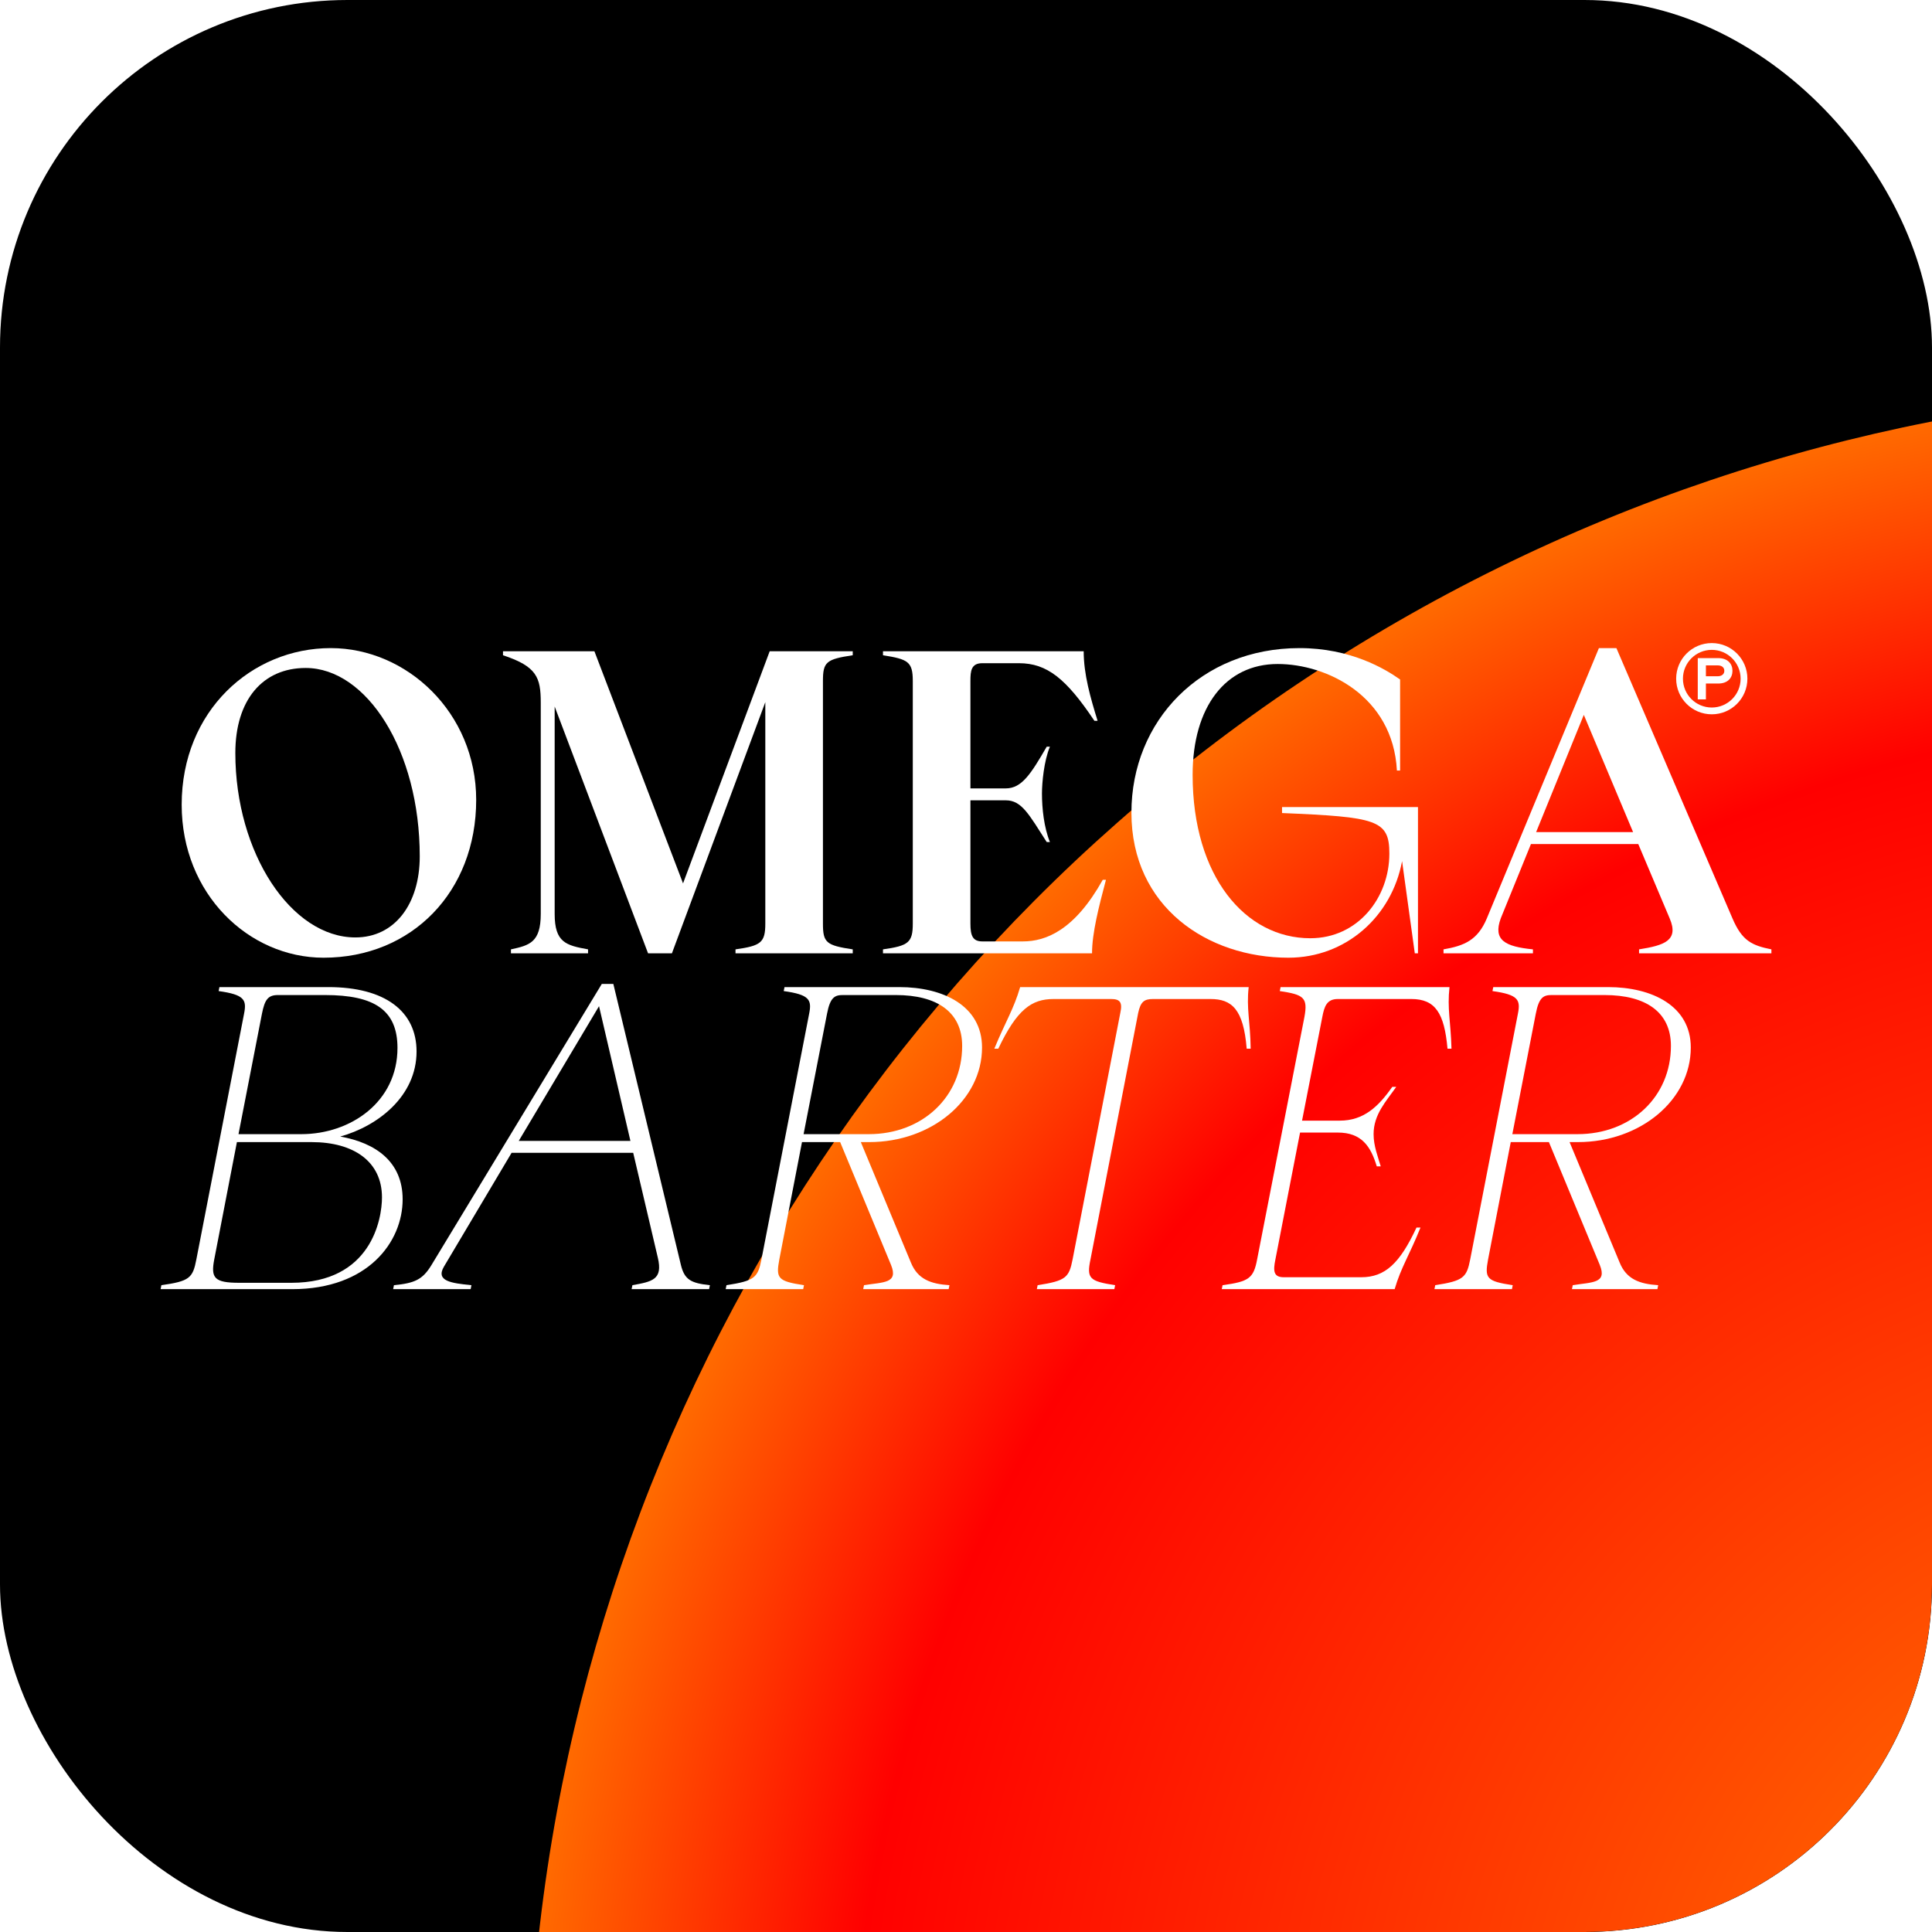
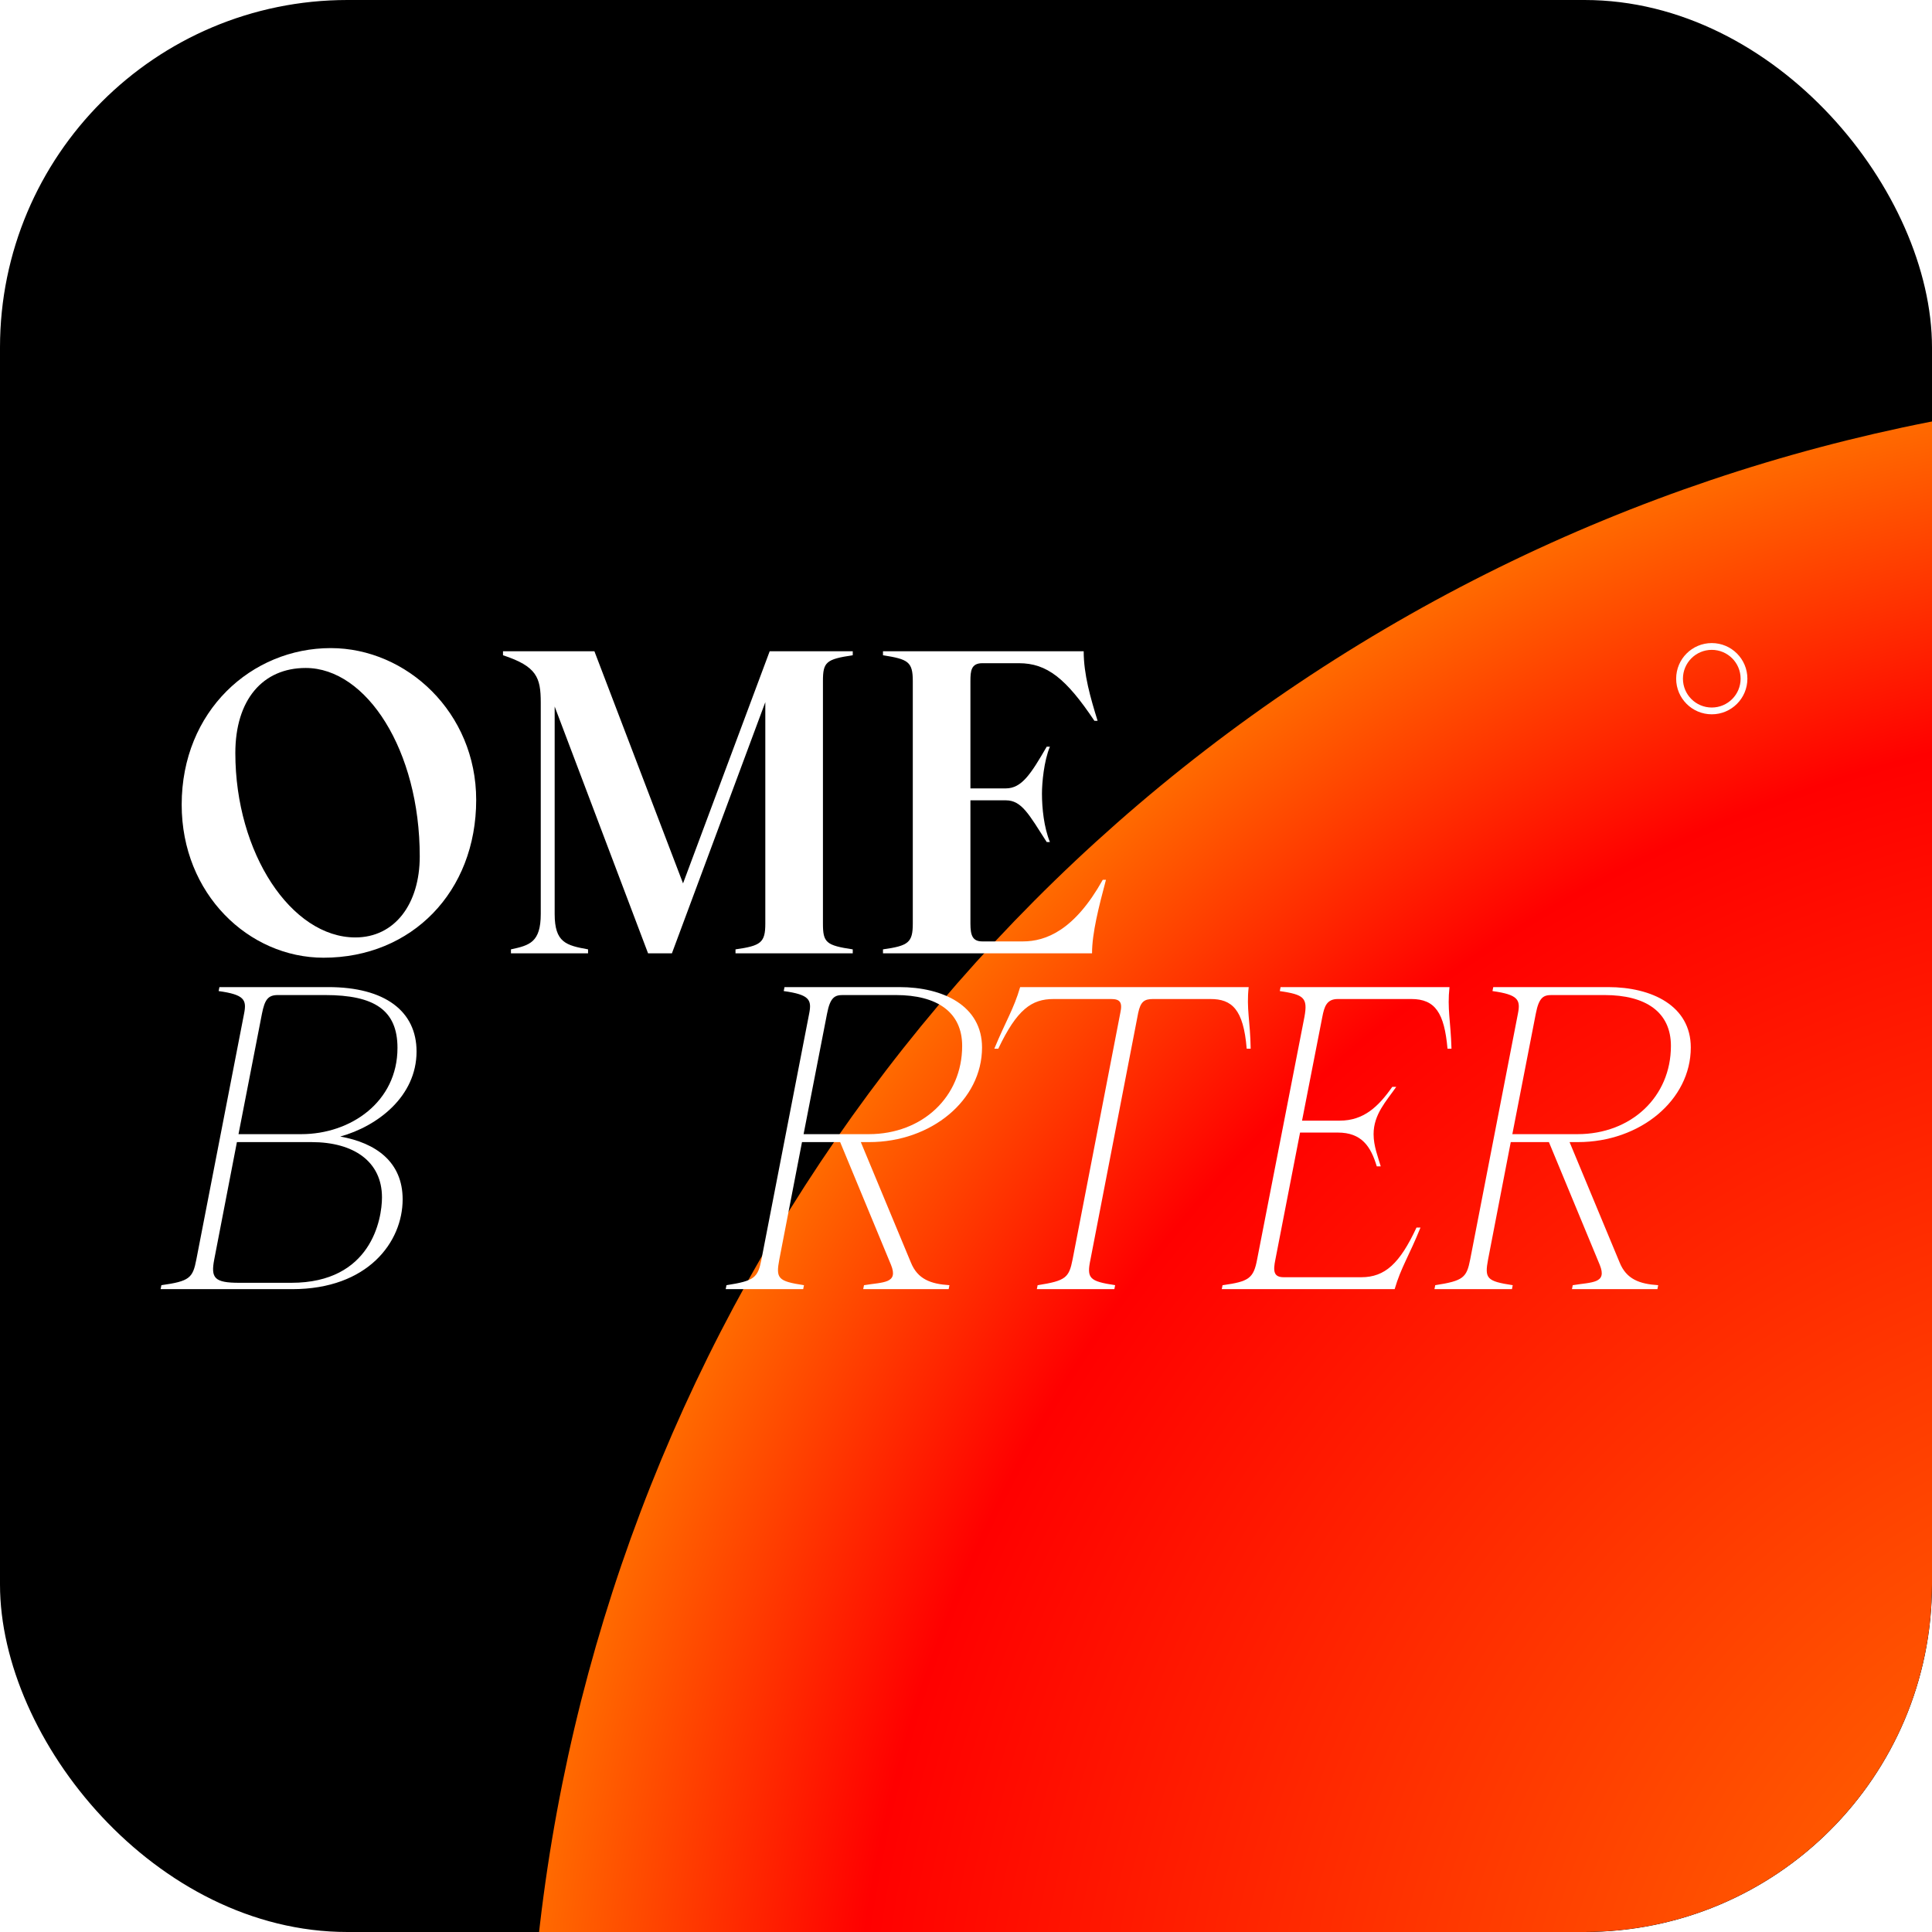
<svg xmlns="http://www.w3.org/2000/svg" width="556" height="556" viewBox="0 0 556 556" fill="none">
  <g clip-path="url(#clip0_512_1863)">
    <rect width="556" height="556" rx="100" fill="black" />
    <g filter="url(#filter0_f_512_1863)">
      <circle cx="652" cy="612" r="500" fill="url(#paint0_radial_512_1863)" />
    </g>
    <path d="M413.039 369.856C421.16 368.597 422.075 367.682 423.105 362.421L436.83 291.735C437.63 287.732 436.944 286.245 429.51 285.215L429.738 284.072H462.793C475.375 284.072 486.584 289.447 486.584 301.457C486.584 316.555 472.058 328.679 454.101 328.679H451.699L466.11 363.336C468.055 368.14 471.829 369.512 477.205 369.856L476.976 370.999H452.385L452.614 369.856C458.218 368.94 462.565 369.398 460.392 364.022L445.751 328.679H434.771L428.252 362.421C427.222 367.911 427.794 368.712 435.343 369.856L435.114 370.999H412.811L413.039 369.856ZM435.228 326.392H453.986C469.427 326.392 480.865 315.64 480.865 301C480.865 291.277 473.659 286.359 461.764 286.359H446.552C444.264 286.359 442.892 286.931 441.977 291.735L435.228 326.392Z" fill="white" />
    <path d="M351.834 369.856C359.383 368.826 360.756 367.911 361.785 362.421L375.396 292.65C376.425 287.046 375.167 286.245 368.305 285.216L368.533 284.072H417.144C416.457 290.363 417.487 293.794 417.716 301.8H416.572C415.657 291.506 413.026 287.503 406.163 287.503H385.004C381.801 287.503 381.115 289.676 380.543 292.65L374.71 322.503H385.576C392.438 322.503 396.67 318.5 400.673 312.781H401.817C398.958 316.898 395.298 320.673 395.298 326.392C395.298 329.823 396.556 332.911 397.356 335.657H396.213C394.497 329.938 391.866 325.934 385.004 325.934H374.138L367.046 362.421C366.36 365.738 366.475 367.568 369.448 367.568H391.752C398.615 367.568 402.847 363.565 407.65 353.271H408.794C405.592 361.277 403.19 364.709 401.36 371H351.605L351.834 369.856Z" fill="white" />
    <path d="M298.616 369.856C306.736 368.598 307.651 367.683 308.681 362.422L322.406 291.507C323.092 288.419 322.292 287.504 319.775 287.504H303.191C296.9 287.504 292.668 290.477 287.292 301.801H286.148C289.465 293.794 291.753 290.363 293.583 284.072H359.35C358.664 290.363 359.807 293.794 359.922 301.801H358.778C357.863 290.363 354.432 287.504 348.37 287.504H331.785C329.269 287.504 328.239 288.304 327.553 291.507L313.828 362.422C312.684 367.912 313.485 368.712 320.919 369.856L320.69 371H298.387L298.616 369.856Z" fill="white" />
    <path d="M209.071 369.856C217.191 368.598 218.106 367.683 219.136 362.421L232.861 291.735C233.662 287.732 232.975 286.245 225.541 285.216L225.77 284.072H258.825C271.406 284.072 282.615 289.448 282.615 301.457C282.615 316.555 268.089 328.679 250.132 328.679H247.73L262.142 363.336C264.086 368.14 267.86 369.513 273.236 369.856L273.007 371H248.416L248.645 369.856C254.25 368.941 258.596 369.398 256.423 364.022L241.782 328.679H230.802L224.283 362.421C223.253 367.911 223.825 368.712 231.374 369.856L231.145 371H208.842L209.071 369.856ZM231.26 326.392H250.018C265.459 326.392 276.896 315.64 276.896 301C276.896 291.278 269.691 286.359 257.795 286.359H242.583C240.296 286.359 238.923 286.931 238.008 291.735L231.26 326.392Z" fill="white" />
-     <path d="M113.371 369.856C119.319 369.284 121.606 368.255 124.123 364.137L173.191 283.157H176.508L195.952 364.023C196.981 368.255 198.811 369.284 204.301 369.856L204.073 371H181.769L181.998 369.856C187.717 368.827 190.805 368.255 189.318 361.964L182.226 331.768H147.227L127.783 364.48C125.267 368.712 129.956 369.284 135.675 369.856L135.446 371H113.143L113.371 369.856ZM149.286 328.337H181.426L172.39 289.562L149.286 328.337Z" fill="white" />
    <path d="M46.447 369.856C54.568 368.712 55.483 367.797 56.513 362.422L70.238 291.736C71.039 287.732 70.352 286.245 62.918 285.216L63.147 284.072H94.486C110.842 284.072 119.878 291.049 119.878 302.602C119.878 315.526 108.669 324.105 97.917 327.079C108.211 328.909 115.875 334.399 115.875 345.15C115.875 357.389 105.924 371 84.078 371H46.219L46.447 369.856ZM61.66 362.422C60.63 367.797 61.66 369.17 68.865 369.17H83.849C106.839 369.17 109.927 350.869 109.927 344.579C109.927 334.284 101.806 328.68 89.682 328.68H68.179L61.66 362.422ZM68.637 326.392H86.708C100.891 326.392 114.388 317.128 114.388 301.572C114.388 290.706 107.754 286.36 93.571 286.36H79.96C77.101 286.36 76.186 287.732 75.385 291.736L68.637 326.392Z" fill="white" />
-     <path d="M415.422 273.212C421.369 272.182 425.258 270.581 427.889 264.29L460.143 186.513H465.176L498.574 264.29C501.319 270.695 504.064 272.068 509.783 273.212V274.355H471.696V273.212C478.901 272.068 483.248 270.695 480.503 264.29L471.467 242.901H440.585L431.892 264.29C429.605 270.581 433.15 272.411 441.157 273.212V274.355H415.422V273.212ZM442.072 239.47H469.98L455.797 205.728L442.072 239.47Z" fill="white" />
-     <path d="M370.785 275.614C347.452 275.614 325.605 260.974 325.605 233.866C325.605 207.445 345.621 186.513 373.987 186.513C388.627 186.513 398.578 192.461 402.925 195.549V221.742H402.01C400.866 200.239 381.765 191.089 367.696 191.089C352.713 191.089 343.22 203.441 343.22 223C343.22 252.281 358.432 270.01 377.075 270.01C390.801 270.01 399.836 258.343 399.836 245.647C399.836 235.925 396.176 235.124 368.954 233.981V232.265H408.072V274.356H407.156L403.496 247.82C400.523 263.833 387.255 275.614 370.785 275.614Z" fill="white" />
    <path d="M254.109 273.212C261.43 272.182 262.688 271.267 262.688 265.777V196.006C262.688 190.402 261.315 189.715 254.109 188.572V187.428H311.87C311.87 194.062 313.814 200.81 315.873 207.444H314.958C306.837 195.32 301.347 190.859 293.226 190.859H282.704C279.501 190.859 279.272 193.032 279.272 196.006V226.888H289.452C294.027 226.888 296.658 222.771 301.233 214.879H302.148C300.432 218.996 299.86 225.287 299.86 228.375C299.86 232.607 300.432 238.097 302.148 242.329H301.233C296.086 234.323 294.027 230.32 289.452 230.32H279.272V265.777C279.272 269.323 279.959 270.924 282.704 270.924H294.37C301.004 270.924 309.239 267.722 317.36 253.195H318.275C316.216 260.973 314.272 268.522 314.272 274.355H254.109V273.212Z" fill="white" />
    <path d="M147.043 273.212C152.305 272.068 155.622 271.268 155.622 263.032V202.183C155.622 194.977 154.478 191.775 144.756 188.572V187.428H171.063L196.569 254.225L221.503 187.428H245.408V188.572C237.745 189.716 236.83 190.516 236.83 196.007V265.778C236.83 271.268 237.745 272.068 245.408 273.212V274.356H211.667V273.212C218.987 272.183 220.245 271.268 220.245 265.778V202.069L193.366 274.356H186.504L159.625 203.327V263.032C159.625 271.268 162.942 272.068 169.233 273.212V274.356H147.043V273.212Z" fill="white" />
    <path d="M93.118 275.614C71.615 275.614 52.285 257.313 52.285 231.578C52.285 204.585 72.416 186.513 95.177 186.513C117.023 186.513 137.039 205.042 137.039 230.205C137.039 256.627 118.51 275.614 93.118 275.614ZM67.726 216.709C67.726 245.532 83.853 269.78 102.268 269.78C113.591 269.78 120.797 260.173 120.797 246.447C120.797 215.908 105.471 192.232 87.971 192.232C75.618 192.232 67.726 201.382 67.726 216.709Z" fill="white" />
    <path fill-rule="evenodd" clip-rule="evenodd" d="M492.623 203.614C497.206 203.614 500.921 199.899 500.921 195.316C500.921 190.734 497.206 187.019 492.623 187.019C488.04 187.019 484.325 190.734 484.325 195.316C484.325 199.899 488.04 203.614 492.623 203.614ZM492.623 205.566C498.284 205.566 502.873 200.977 502.873 195.316C502.873 189.655 498.284 185.066 492.623 185.066C486.962 185.066 482.373 189.655 482.373 195.316C482.373 200.977 486.962 205.566 492.623 205.566Z" fill="white" />
-     <path d="M498.577 193.043C498.577 195.029 497.288 196.712 494.46 196.712H490.934V201.276H488.59V189.391H494.46C497.288 189.391 498.577 191.092 498.577 193.043ZM490.934 191.485V194.618H494.299C495.516 194.618 496.232 193.991 496.232 193.043C496.232 192.094 495.516 191.485 494.299 191.485H490.934Z" fill="white" />
  </g>
  <defs>
    <filter id="filter0_f_512_1863" x="-48" y="-88" width="1400" height="1400" filterUnits="userSpaceOnUse" color-interpolation-filters="sRGB">
      <feFlood flood-opacity="0" result="BackgroundImageFix" />
      <feBlend mode="normal" in="SourceGraphic" in2="BackgroundImageFix" result="shape" />
      <feGaussianBlur stdDeviation="100" result="effect1_foregroundBlur_512_1863" />
    </filter>
    <radialGradient id="paint0_radial_512_1863" cx="0" cy="0" r="1" gradientUnits="userSpaceOnUse" gradientTransform="translate(652 612) rotate(90) scale(500)">
      <stop stop-color="#FF8A00" />
      <stop offset="0.813" stop-color="#FF0000" />
      <stop offset="1" stop-color="#FF6B00" />
    </radialGradient>
    <clipPath id="clip0_512_1863">
      <rect width="556" height="556" rx="100" fill="white" />
    </clipPath>
  </defs>
</svg>